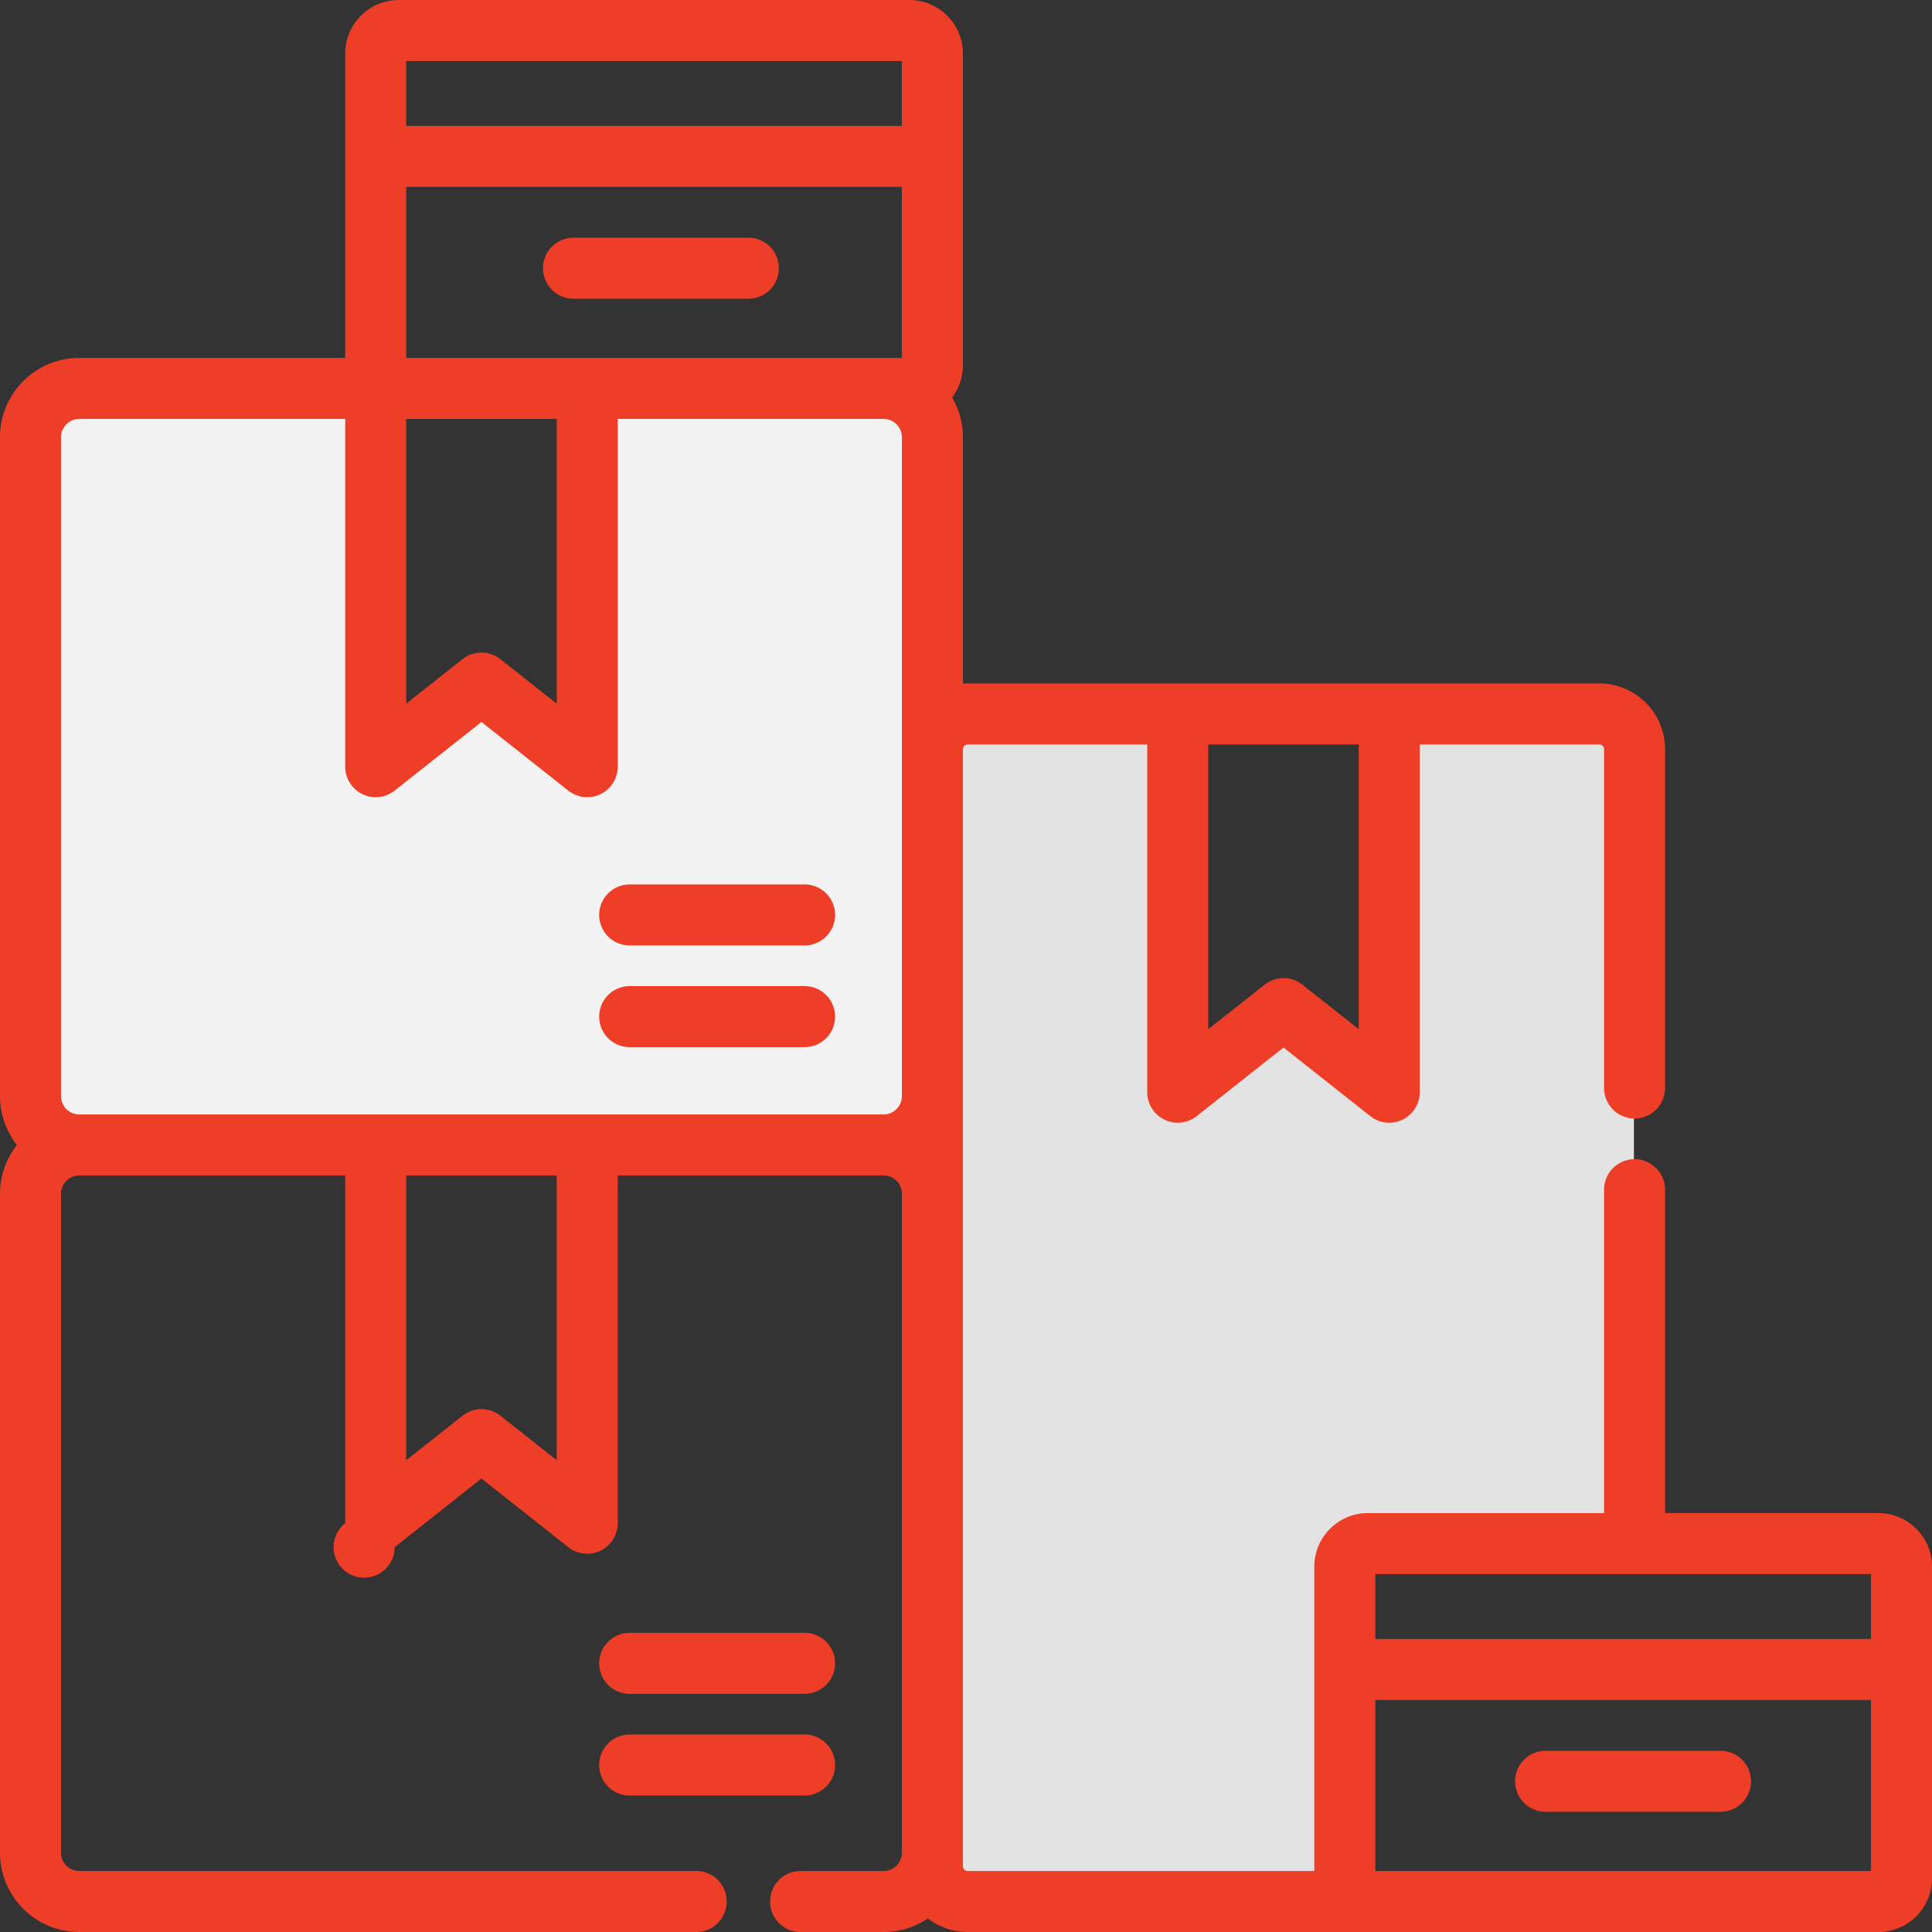
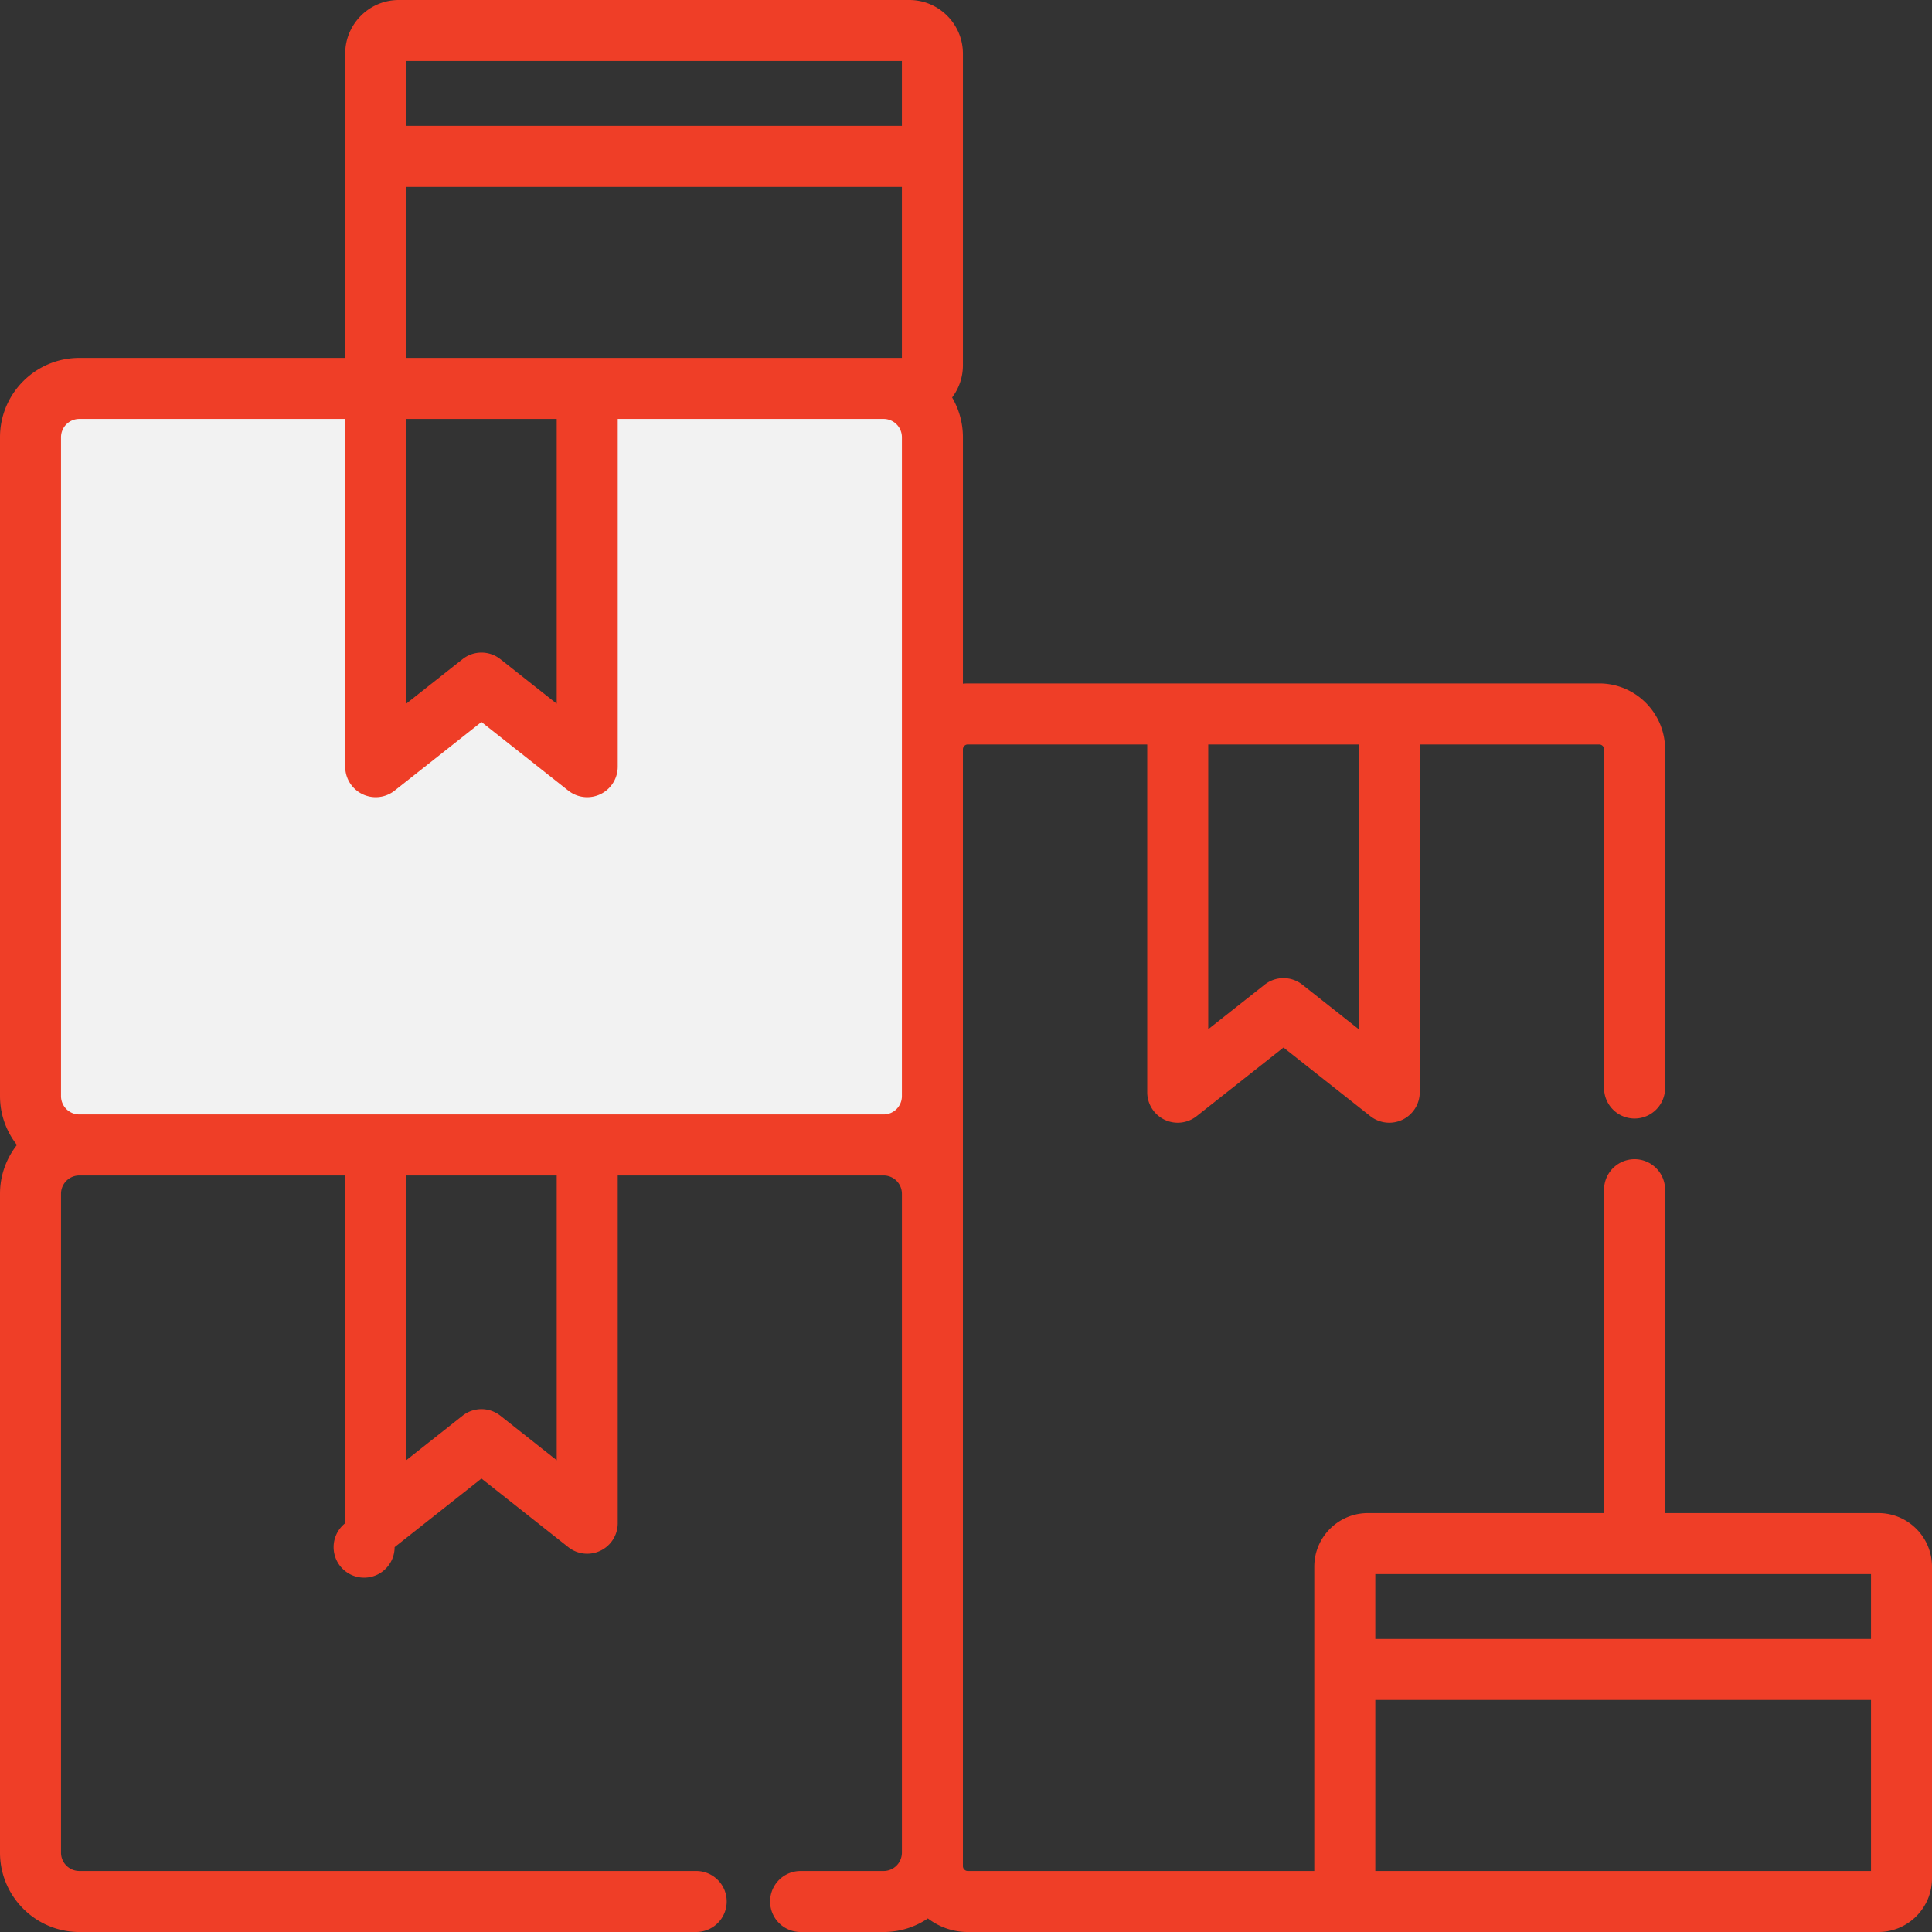
<svg xmlns="http://www.w3.org/2000/svg" stroke-width=".501" stroke-linejoin="bevel" fill-rule="evenodd" overflow="visible" width="682.664" height="682.668" viewBox="0 0 511.998 512.001">
  <rect x="0" y="0" width="511.998" height="512.001" fill="#333333" stroke="none" />
  <g fill-rule="nonzero" stroke="none" fill="none" font-family="Times New Roman" font-size="16">
-     <path d="M356 406.457l-2 94H251v-312h59l2 98 26-18 29 20 3-100h63v218h-77z" fill="#e3e3e3" />
    <path d="M10 304.457v-200h89l2 98 26-18 29 20 3-100h87v197l-236 3z" fill="#f2f2f2" />
-     <path d="M213.223 234.382h-46.349a8.084 8.084 0 0 0-8.084 8.084 8.083 8.083 0 0 0 8.084 8.084h46.349a8.084 8.084 0 0 0 8.084-8.084 8.084 8.084 0 0 0-8.084-8.084zM409.6 480.142h46.35a8.084 8.084 0 0 0 0-16.168H409.6a8.084 8.084 0 0 0-8.084 8.084 8.083 8.083 0 0 0 8.084 8.084zM151.983 79.165h46.349a8.084 8.084 0 0 0 8.084-8.084 8.084 8.084 0 0 0-8.084-8.084h-46.349a8.084 8.084 0 0 0-8.084 8.084 8.084 8.084 0 0 0 8.084 8.084zM213.223 261.329h-46.349a8.083 8.083 0 0 0-8.084 8.084 8.083 8.083 0 0 0 8.084 8.084h46.349a8.084 8.084 0 0 0 0-16.168zM166.873 448.883h46.349a8.083 8.083 0 0 0 8.084-8.084 8.082 8.082 0 0 0-8.084-8.084h-46.349a8.084 8.084 0 0 0 0 16.168zM166.873 475.83h46.349a8.082 8.082 0 0 0 8.084-8.084 8.083 8.083 0 0 0-8.084-8.084h-46.349a8.084 8.084 0 0 0-8.084 8.084 8.084 8.084 0 0 0 8.084 8.084z" fill="#ef3e27" />
    <path d="M495.832 434.337H364.467V417.15h131.364v17.187h.001zm0 61.493H364.467v-45.323h131.364v45.323h.001zM239.012 33.355H107.65V16.169h131.362v17.186zm0 61.493H107.65V49.523h131.362v45.325zm0 103.724v91.916a4.857 4.857 0 0 1-4.851 4.852H21.019a4.857 4.857 0 0 1-4.851-4.852V115.867a4.855 4.855 0 0 1 4.851-4.85h70.463v92.159a8.084 8.084 0 0 0 13.097 6.344l23.013-18.189 23.013 18.189a8.08 8.08 0 0 0 5.013 1.741 8.08 8.08 0 0 0 8.084-8.084v-92.16h70.461a4.856 4.856 0 0 1 4.851 4.851v82.704h-.002zm-91.479 188.403l-14.929-11.799a8.069 8.069 0 0 0-5.012-1.742 8.069 8.069 0 0 0-5.012 1.742l-14.929 11.799v-75.467h39.882v75.467zM107.65 111.017h39.882v75.466l-14.929-11.799a8.064 8.064 0 0 0-5.012-1.743 8.07 8.07 0 0 0-5.012 1.743l-14.929 11.799v-75.466zm212.546 86.267h39.882v75.467l-14.929-11.799a8.069 8.069 0 0 0-5.012-1.742 8.069 8.069 0 0 0-5.012 1.742l-14.929 11.799v-75.467zm177.599 203.698h-56.534v-85.699a8.082 8.082 0 0 0-8.084-8.084 8.082 8.082 0 0 0-8.084 8.084v85.699h-62.589c-7.833 0-14.205 6.371-14.205 14.205v80.644h-91.831a1.288 1.288 0 0 1-1.286-1.287V198.572c0-.71.577-1.287 1.286-1.287h47.56v92.161a8.09 8.09 0 0 0 4.561 7.278 8.087 8.087 0 0 0 8.536-.935l23.013-18.189 23.013 18.189a8.093 8.093 0 0 0 8.536.936 8.087 8.087 0 0 0 4.561-7.278v-92.161h47.558c.71 0 1.288.578 1.288 1.287v89.764a8.082 8.082 0 0 0 8.084 8.084 8.082 8.082 0 0 0 8.084-8.084v-89.764c0-9.626-7.832-17.455-17.456-17.455H256.47c-.434 0-.86.033-1.286.066v-65.316c0-3.843-1.054-7.435-2.862-10.539a14.116 14.116 0 0 0 2.862-8.514V14.202C255.181 6.372 248.809 0 240.977 0H105.684c-7.832 0-14.202 6.372-14.202 14.202v80.649H21.019C9.429 94.848 0 104.278 0 115.868v174.621c0 4.879 1.686 9.365 4.486 12.936C1.686 306.994 0 311.48 0 316.358v174.623c0 11.589 9.429 21.018 21.019 21.018H184.5a8.082 8.082 0 0 0 8.084-8.084 8.082 8.082 0 0 0-8.084-8.084H21.019a4.857 4.857 0 0 1-4.851-4.85V316.358a4.856 4.856 0 0 1 4.851-4.85h70.463v92.16a8.084 8.084 0 1 0 13.097 6.344l23.013-18.19 23.013 18.19a8.085 8.085 0 0 0 13.097-6.343v-92.16h70.461a4.856 4.856 0 0 1 4.851 4.85v174.623a4.858 4.858 0 0 1-4.851 4.851h-21.995a8.083 8.083 0 0 0-8.084 8.083 8.082 8.082 0 0 0 8.084 8.084h21.995a20.89 20.89 0 0 0 11.74-3.593c2.937 2.244 6.591 3.593 10.564 3.593l105.862-.001h.171l.002-.001h135.293c7.833 0 14.204-6.369 14.204-14.202v-82.61c.001-7.832-6.37-14.204-14.204-14.204z" fill="#ef3e27" />
  </g>
</svg>